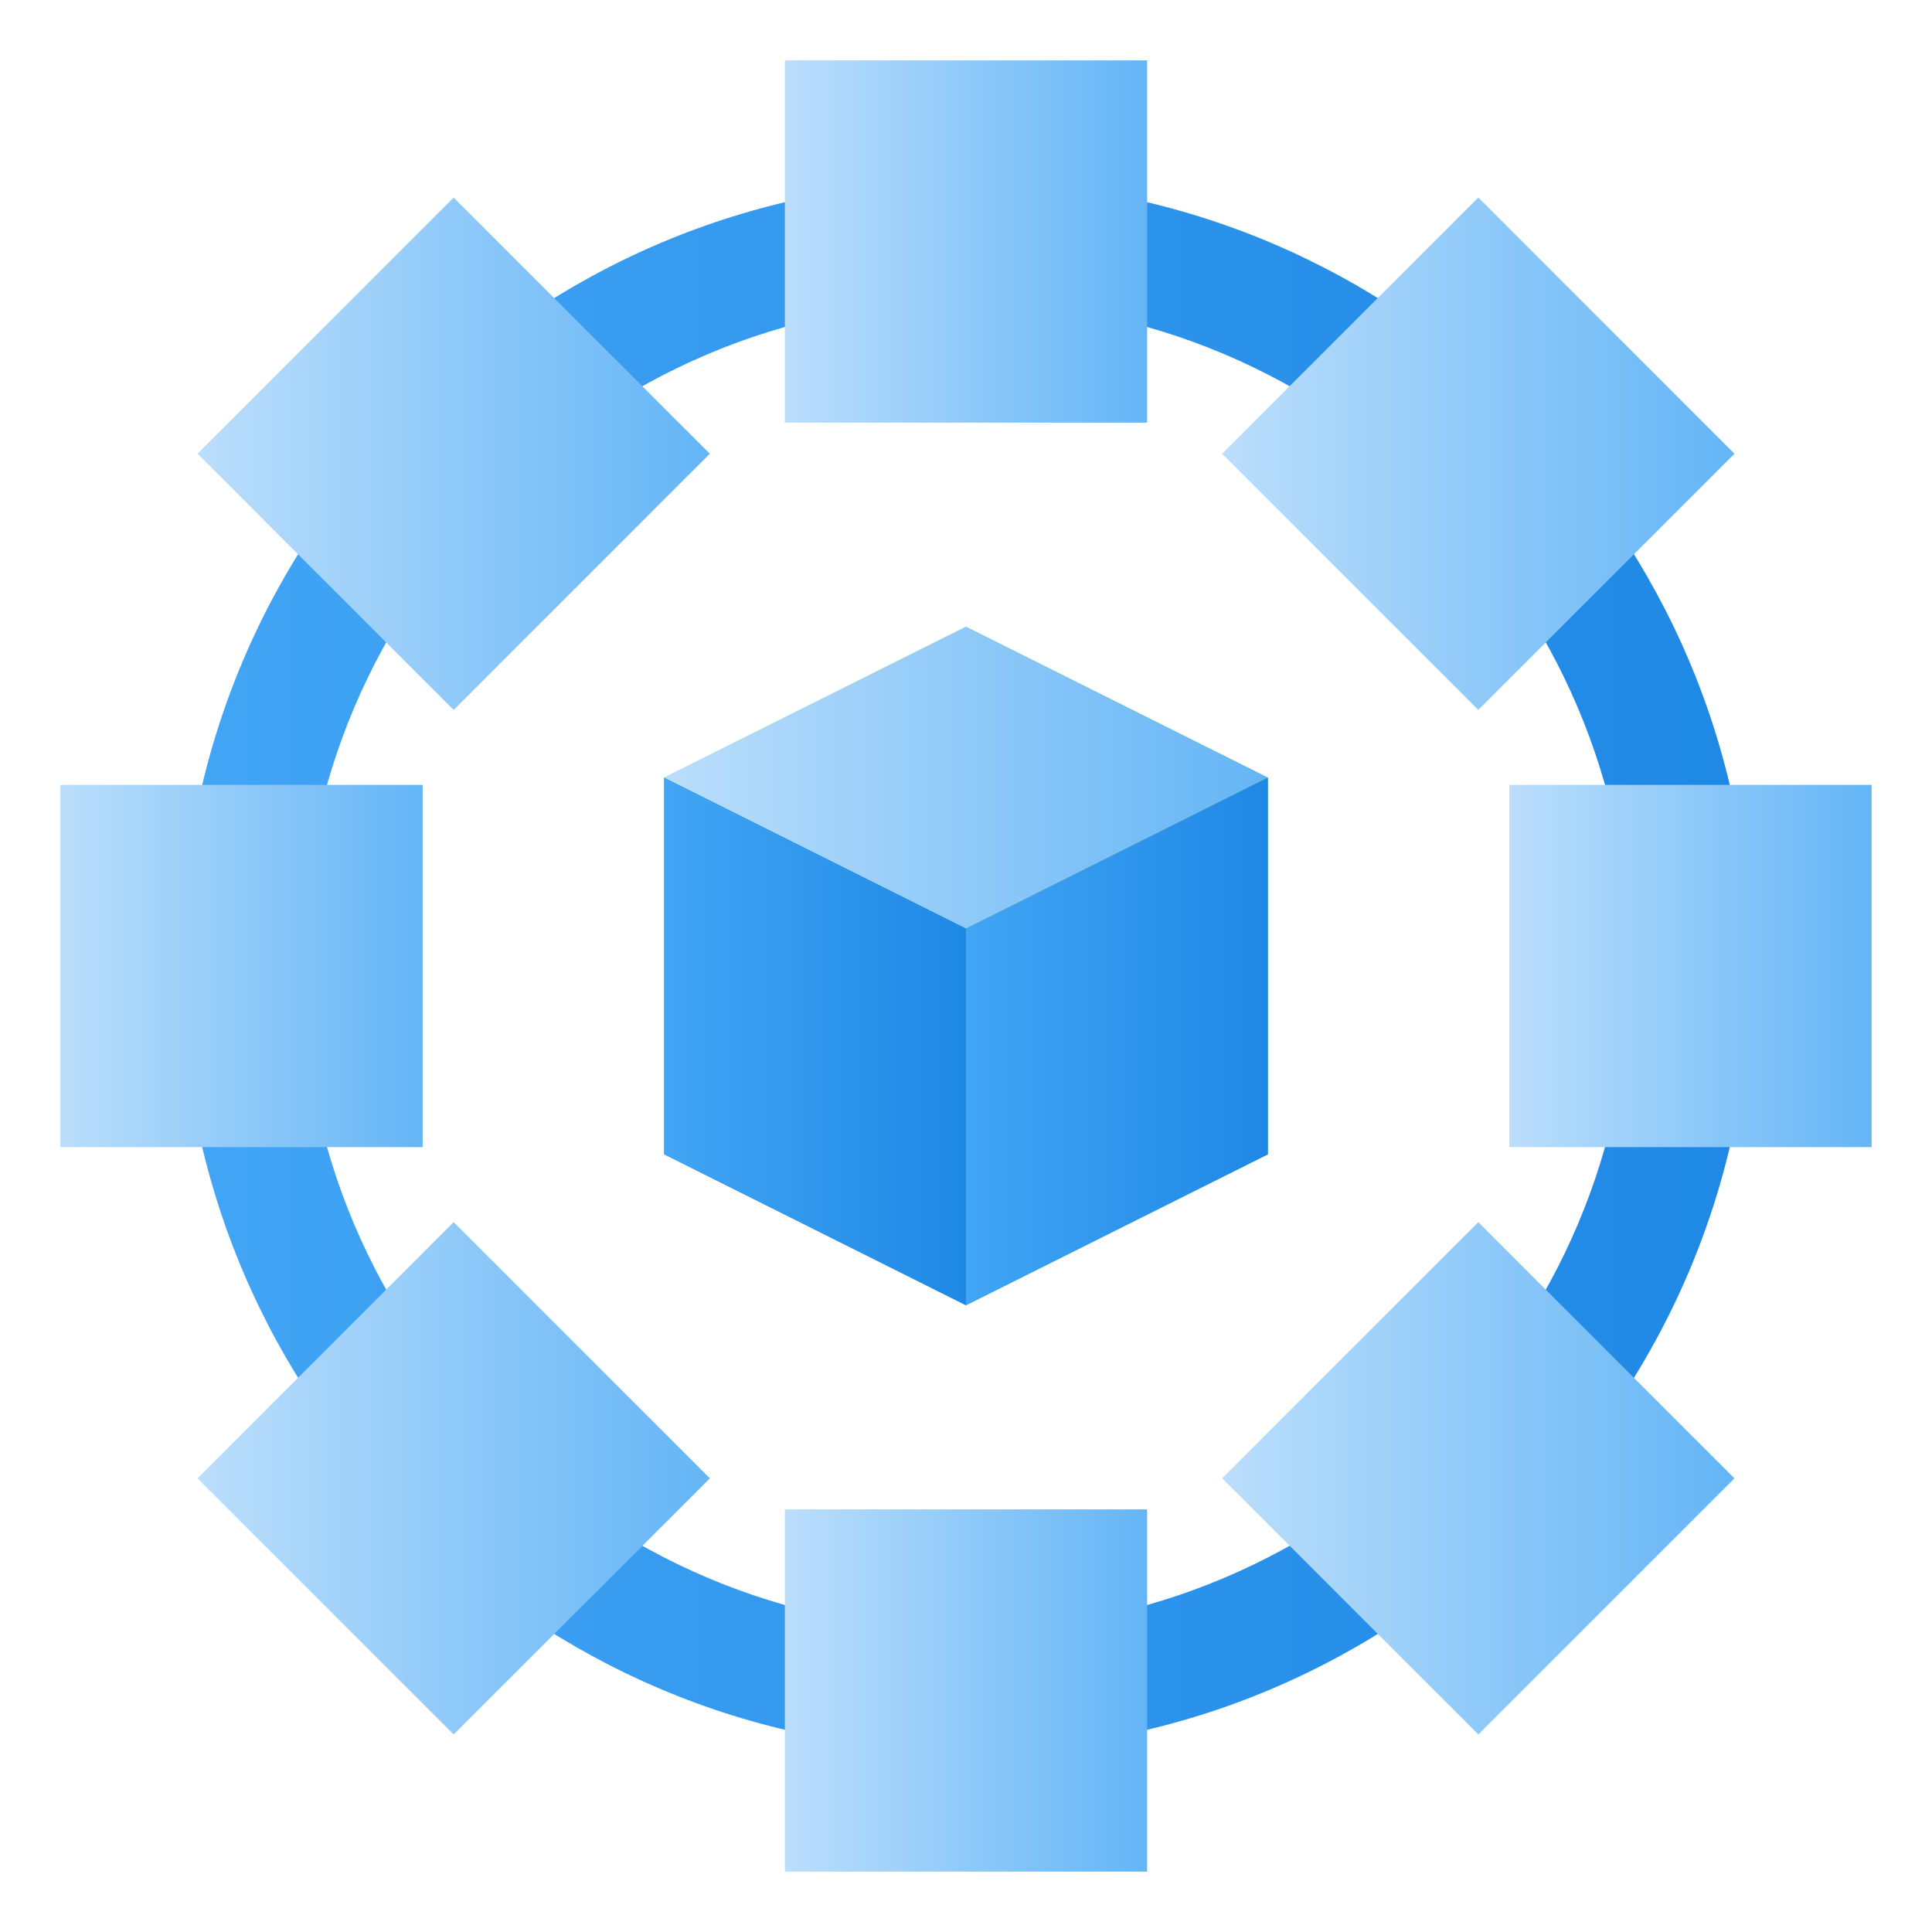
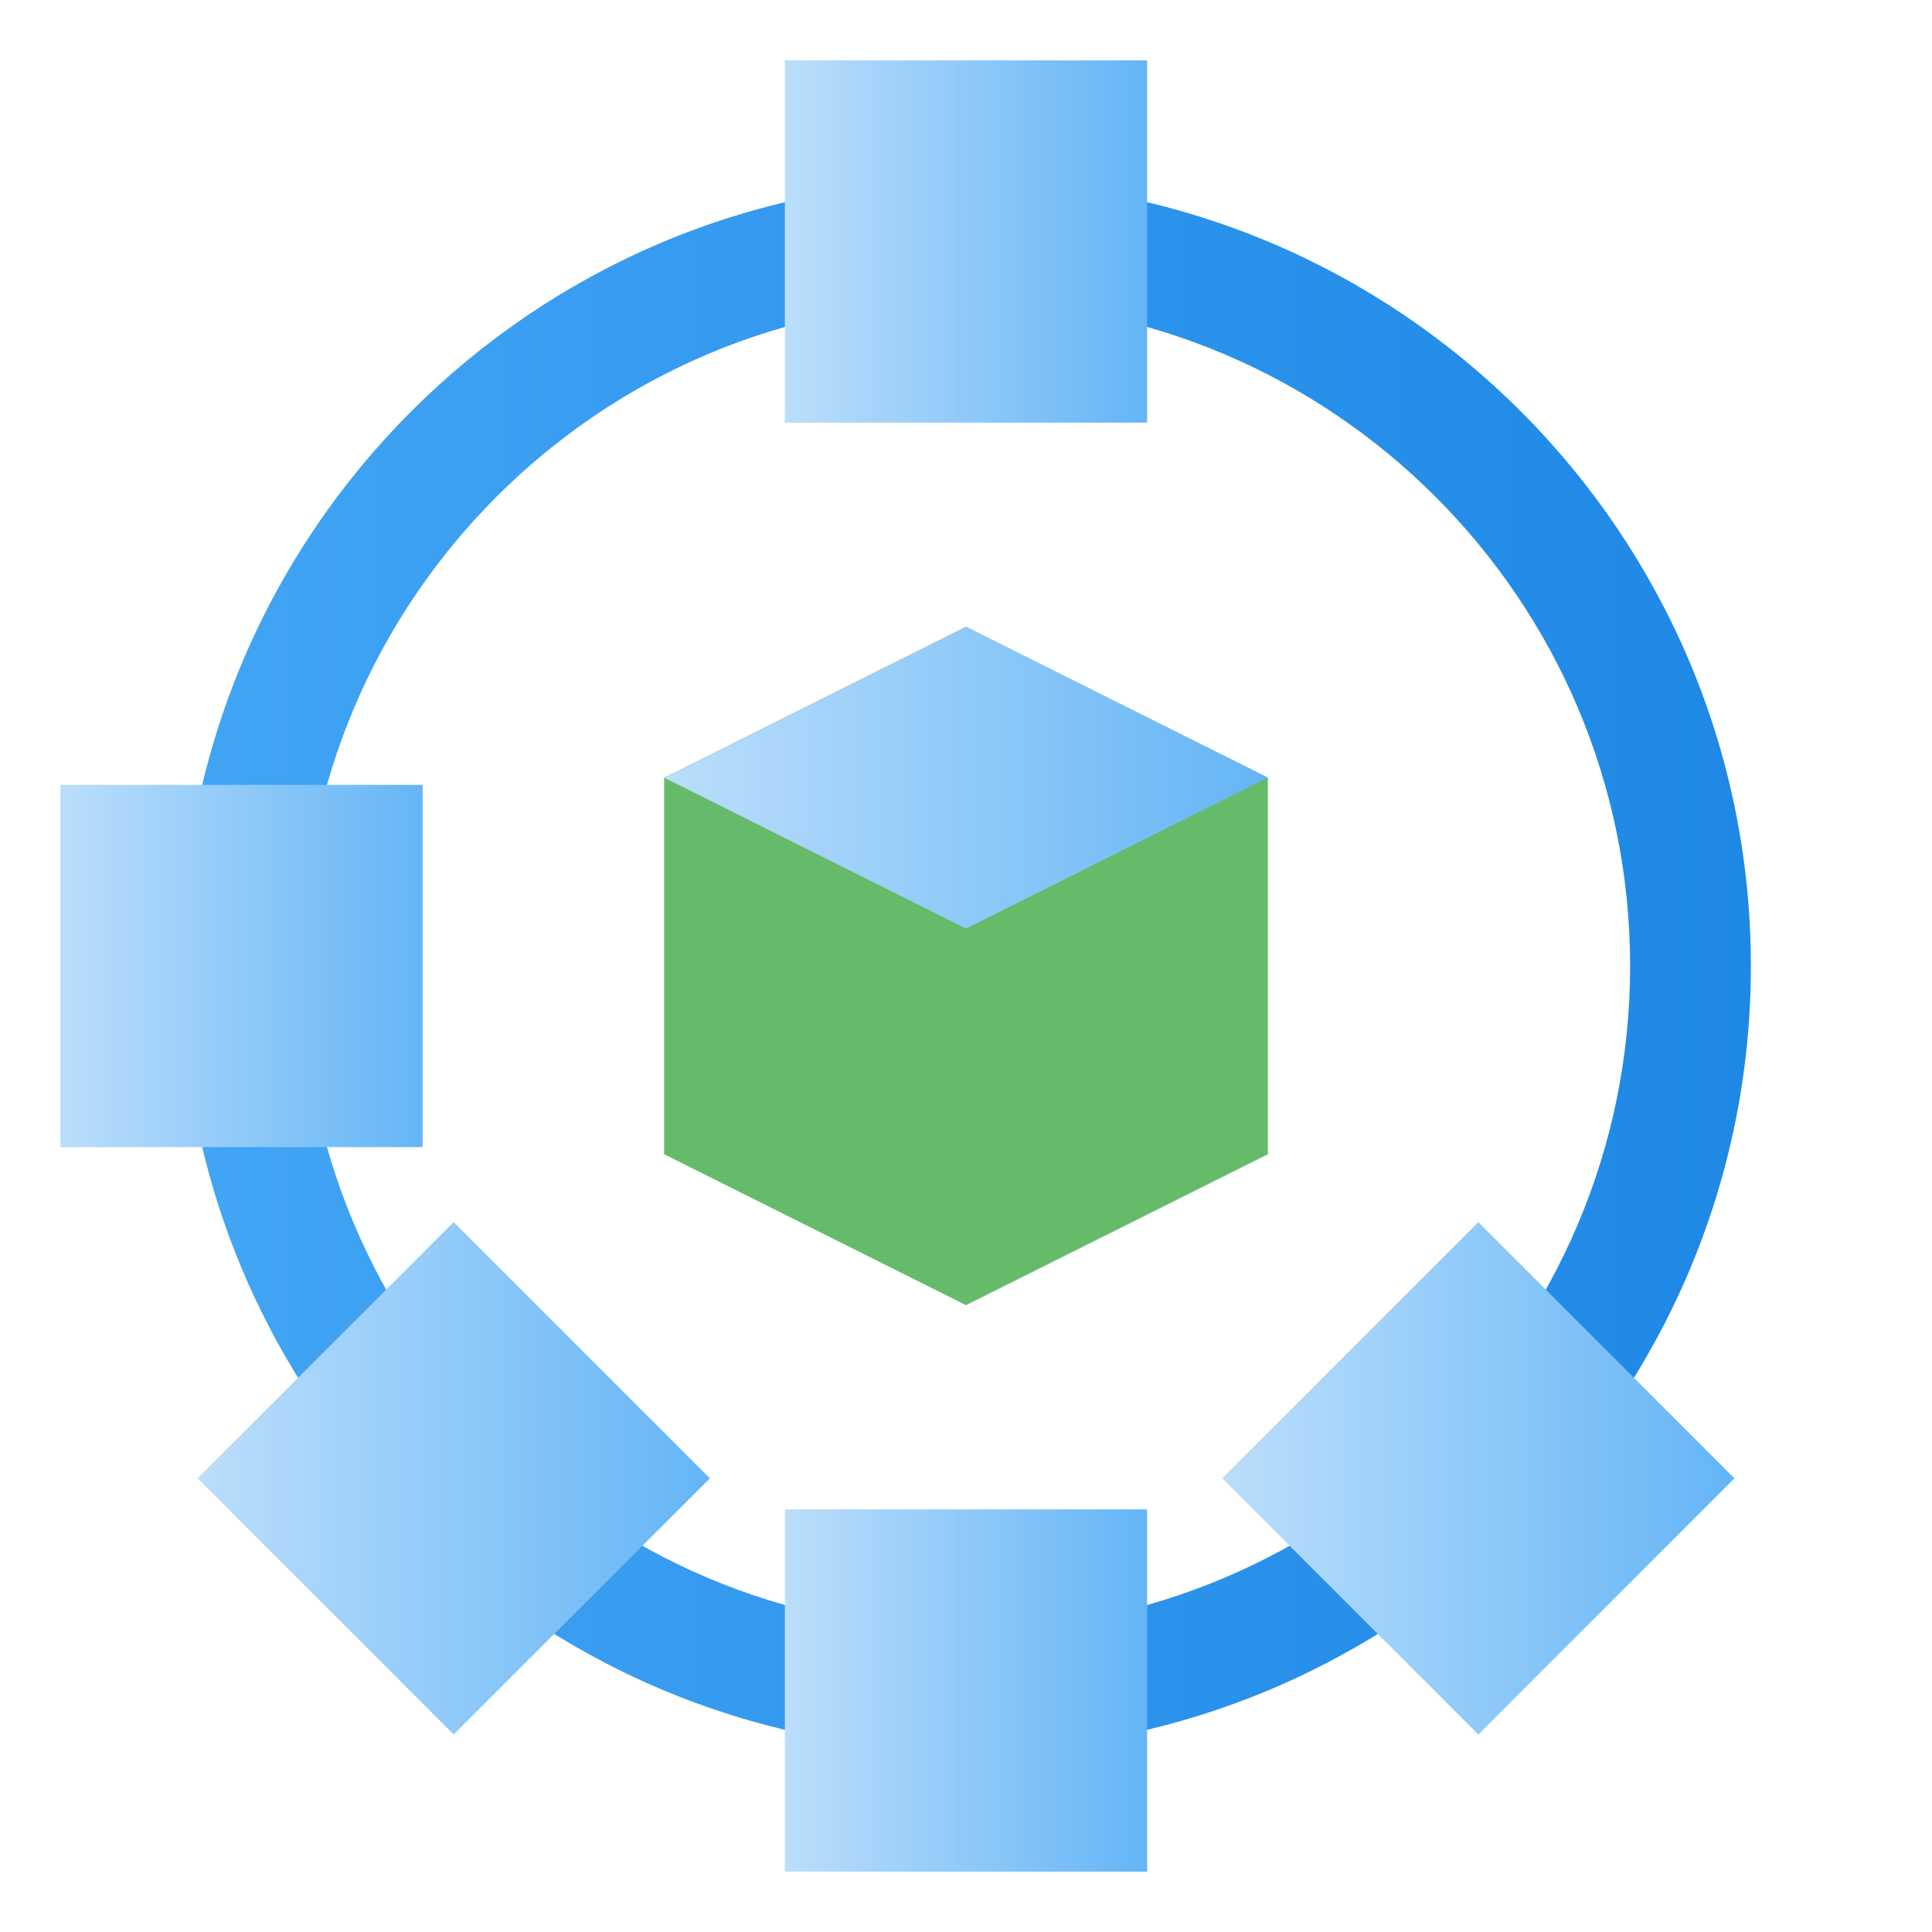
<svg xmlns="http://www.w3.org/2000/svg" xmlns:xlink="http://www.w3.org/1999/xlink" height="512" viewBox="0 0 32 32" width="512">
  <linearGradient id="lg1">
    <stop offset="0" stop-color="#bbdefb" />
    <stop offset="1" stop-color="#64b5f6" />
  </linearGradient>
  <linearGradient id="SVGID_1_" gradientUnits="userSpaceOnUse" x1="11" x2="21" xlink:href="#lg1" y1="12.881" y2="12.881" />
  <linearGradient id="lg2">
    <stop offset="0" stop-color="#42a5f5" />
    <stop offset="1" stop-color="#1e88e5" />
  </linearGradient>
  <linearGradient id="SVGID_2_" gradientUnits="userSpaceOnUse" x1="11" x2="16" xlink:href="#lg2" y1="17.25" y2="17.25" />
  <linearGradient id="SVGID_3_" gradientUnits="userSpaceOnUse" x1="16" x2="21" xlink:href="#lg2" y1="17.25" y2="17.25" />
  <linearGradient id="SVGID_4_" gradientUnits="userSpaceOnUse" x1="3" x2="29" xlink:href="#lg2" y1="16" y2="16" />
  <linearGradient id="SVGID_5_" gradientUnits="userSpaceOnUse" x1="13" x2="19" xlink:href="#lg1" y1="4" y2="4" />
  <linearGradient id="SVGID_6_" gradientUnits="userSpaceOnUse" x1="20.243" x2="28.728" xlink:href="#lg1" y1="7.515" y2="7.515" />
  <linearGradient id="SVGID_7_" gradientUnits="userSpaceOnUse" x1="25" x2="31" xlink:href="#lg1" y1="16" y2="16" />
  <linearGradient id="SVGID_8_" gradientUnits="userSpaceOnUse" x1="20.243" x2="28.728" xlink:href="#lg1" y1="24.485" y2="24.485" />
  <linearGradient id="SVGID_9_" gradientUnits="userSpaceOnUse" x1="13" x2="19" xlink:href="#lg1" y1="28" y2="28" />
  <linearGradient id="SVGID_10_" gradientUnits="userSpaceOnUse" x1="3.272" x2="11.758" xlink:href="#lg1" y1="24.485" y2="24.485" />
  <linearGradient id="SVGID_11_" gradientUnits="userSpaceOnUse" x1="1" x2="7" xlink:href="#lg1" y1="16" y2="16" />
  <linearGradient id="SVGID_12_" gradientUnits="userSpaceOnUse" x1="3.272" x2="11.757" xlink:href="#lg1" y1="7.516" y2="7.516" />
  <g id="blockchain">
    <g>
      <g>
        <path d="m16 10.382-5 2.5v6.236l5 2.5 5-2.5v-6.236z" fill="#66bb6a" />
      </g>
      <g>
        <path d="m16 10.382-5 2.498 5 2.5 5-2.5z" fill="url(#SVGID_1_)" />
      </g>
      <g>
-         <path d="m11 12.88v6.24l5 2.5v-6.24z" fill="url(#SVGID_2_)" />
-       </g>
+         </g>
      <g>
-         <path d="m21 12.88v6.24l-5 2.5v-6.24z" fill="url(#SVGID_3_)" />
-       </g>
+         </g>
      <g>
        <path d="m16 29c-7.168 0-13-5.832-13-13s5.832-13 13-13 13 5.832 13 13-5.832 13-13 13zm0-24c-6.065 0-11 4.935-11 11s4.935 11 11 11 11-4.935 11-11-4.935-11-11-11z" fill="url(#SVGID_4_)" />
      </g>
      <g>
        <path d="m13 1h6v6h-6z" fill="url(#SVGID_5_)" />
-         <path d="m28.728 7.515-4.243-4.243-4.243 4.243 4.243 4.243z" fill="url(#SVGID_6_)" />
-         <path d="m25 13h6v6h-6z" fill="url(#SVGID_7_)" />
        <path d="m20.243 24.485 4.243 4.243 4.242-4.242-4.243-4.243z" fill="url(#SVGID_8_)" />
        <path d="m13 25h6v6h-6z" fill="url(#SVGID_9_)" />
        <path d="m3.272 24.486 4.242 4.242 4.244-4.242-4.244-4.244z" fill="url(#SVGID_10_)" />
        <path d="m1 13h6v6h-6z" fill="url(#SVGID_11_)" />
-         <path d="m11.757 7.515-4.243-4.242-4.242 4.242 4.242 4.244z" fill="url(#SVGID_12_)" />
      </g>
    </g>
  </g>
</svg>